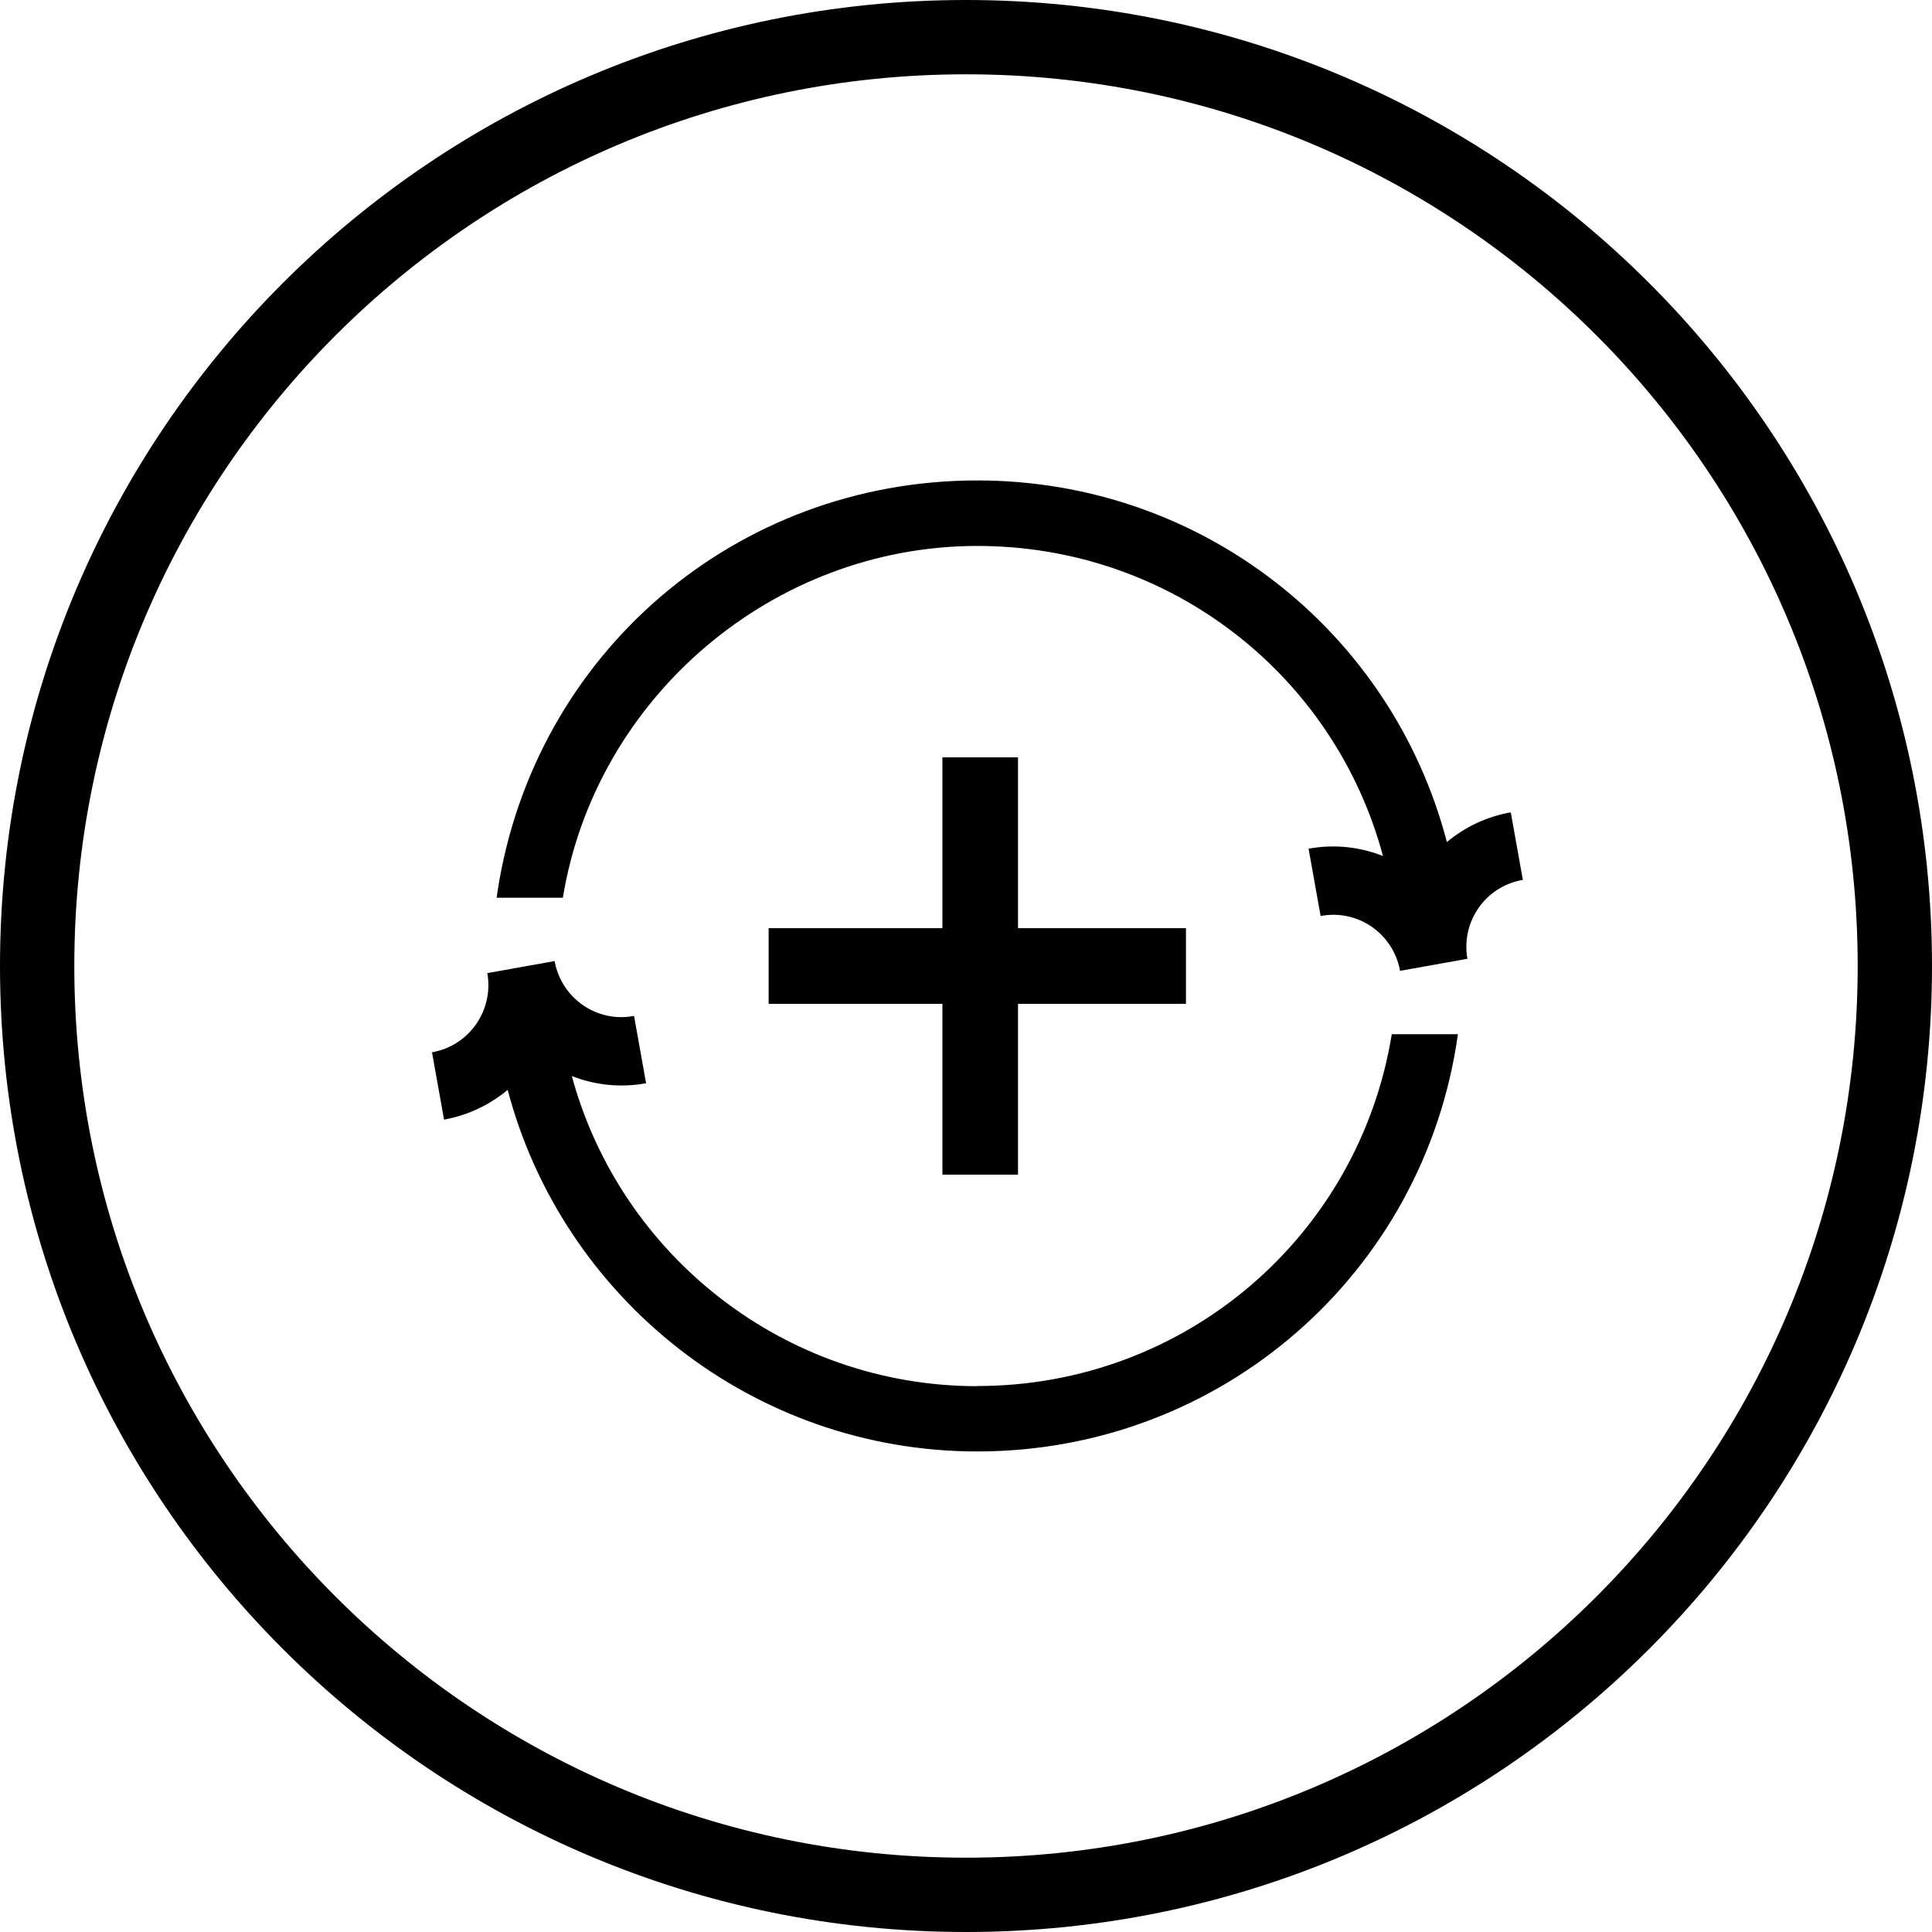
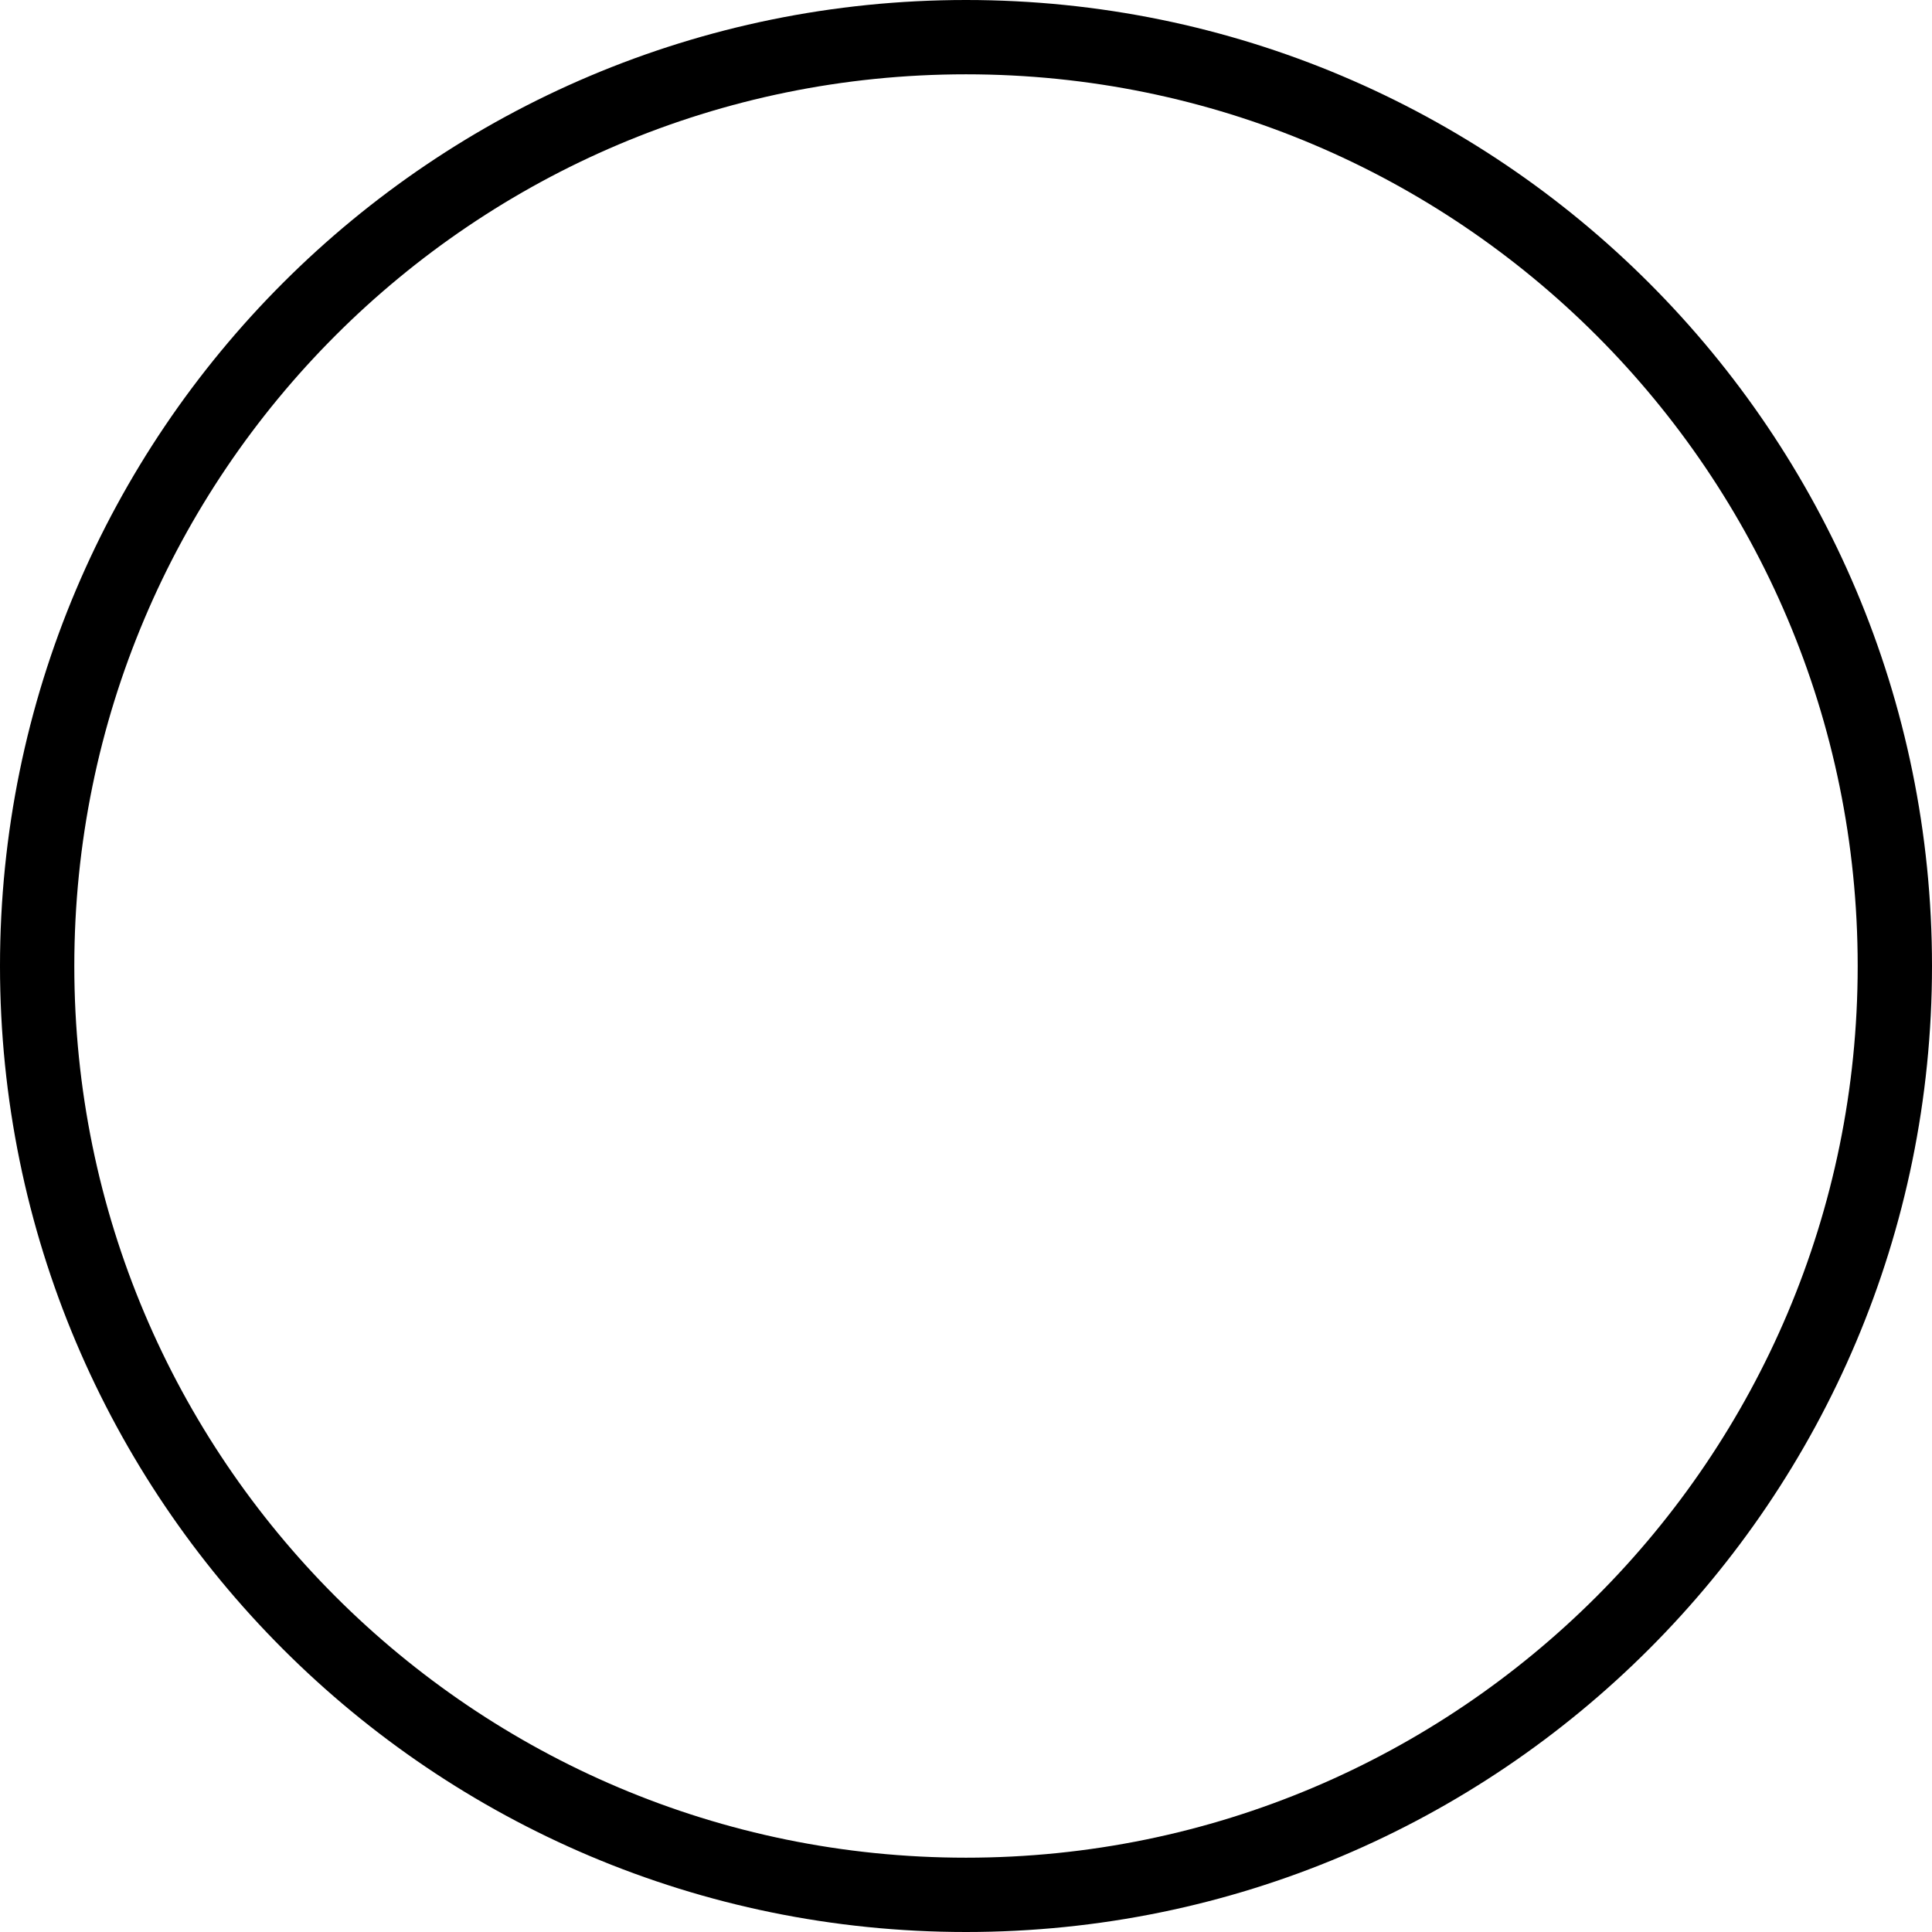
<svg xmlns="http://www.w3.org/2000/svg" version="1.1" id="Layer_1" x="0px" y="0px" width="52px" height="52px" viewBox="0 0 52 52" enable-background="new 0 0 52 52" xml:space="preserve">
-   <path fill="none" stroke="#000000" stroke-width="2" d="M26,1L26,1c13.807,0,25,11.193,25,25l0,0c0,13.807-11.193,25-25,25l0,0  C12.193,51,1,39.807,1,26l0,0C1,12.193,12.193,1,26,1z" />
-   <path d="M40.657,21.868h-0.016c-0.649,0.118-1.224,0.403-1.698,0.795c-1.479-5.666-6.597-9.732-12.639-9.732  c-6.492,0-11.923,4.648-12.913,11.06c-0.008,0.058-0.015,0.113-0.023,0.172h1.781c0.885-5.403,5.662-9.469,11.157-9.469  c5.2,0,9.614,3.482,10.917,8.346c-0.61-0.243-1.295-0.324-1.987-0.2H35.22l0.324,1.812h0.016c0.982-0.181,1.921,0.466,2.116,1.444  c0,0.012,0,0.023,0.006,0.035l0.305-0.055l1.511-0.271c0,0-0.005-0.023-0.008-0.031c-0.156-0.983,0.497-1.914,1.482-2.089h0.016  l-0.324-1.812L40.657,21.868z" />
-   <path d="M27.4,24.982v-4.598h-2.035v4.598h-4.677v2.036h4.677v4.598H27.4v-4.598h4.52v-2.036H27.4z" />
-   <path d="M26.305,37.309c-5.185,0-9.607-3.522-10.914-8.347c0.61,0.239,1.292,0.321,1.984,0.196h0.015l-0.324-1.812h-0.015  c-0.983,0.181-1.921-0.466-2.117-1.444c0-0.013,0-0.023-0.004-0.035l-1.812,0.324h-0.004c0,0,0.004,0.023,0.008,0.035  c0.156,0.983-0.497,1.914-1.48,2.094h-0.015l0.324,1.812h0.015c0.65-0.121,1.224-0.403,1.698-0.798  c1.482,5.623,6.617,9.732,12.639,9.732c6.563,0,12.037-4.794,12.937-11.23h-1.78c-0.886,5.443-5.564,9.469-11.157,9.469  L26.305,37.309z" />
+   <path fill="none" stroke="#000000" stroke-width="2" d="M26,1L26,1c13.807,0,25,11.193,25,25c0,13.807-11.193,25-25,25l0,0  C12.193,51,1,39.807,1,26l0,0C1,12.193,12.193,1,26,1z" />
</svg>